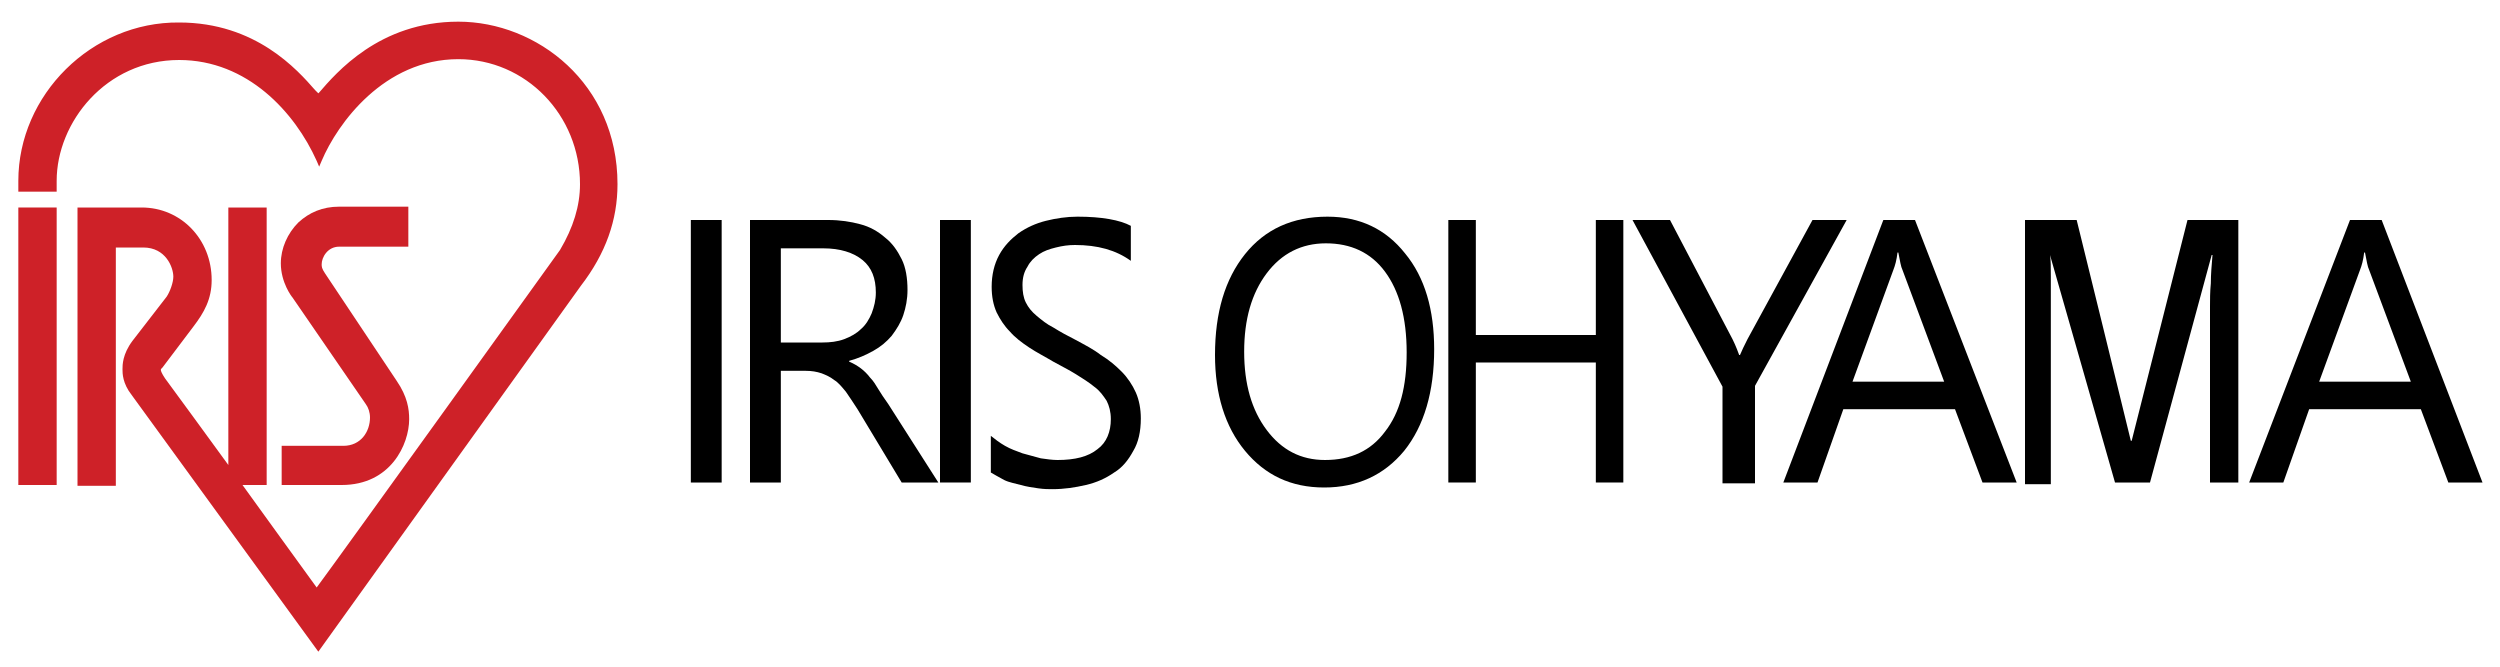
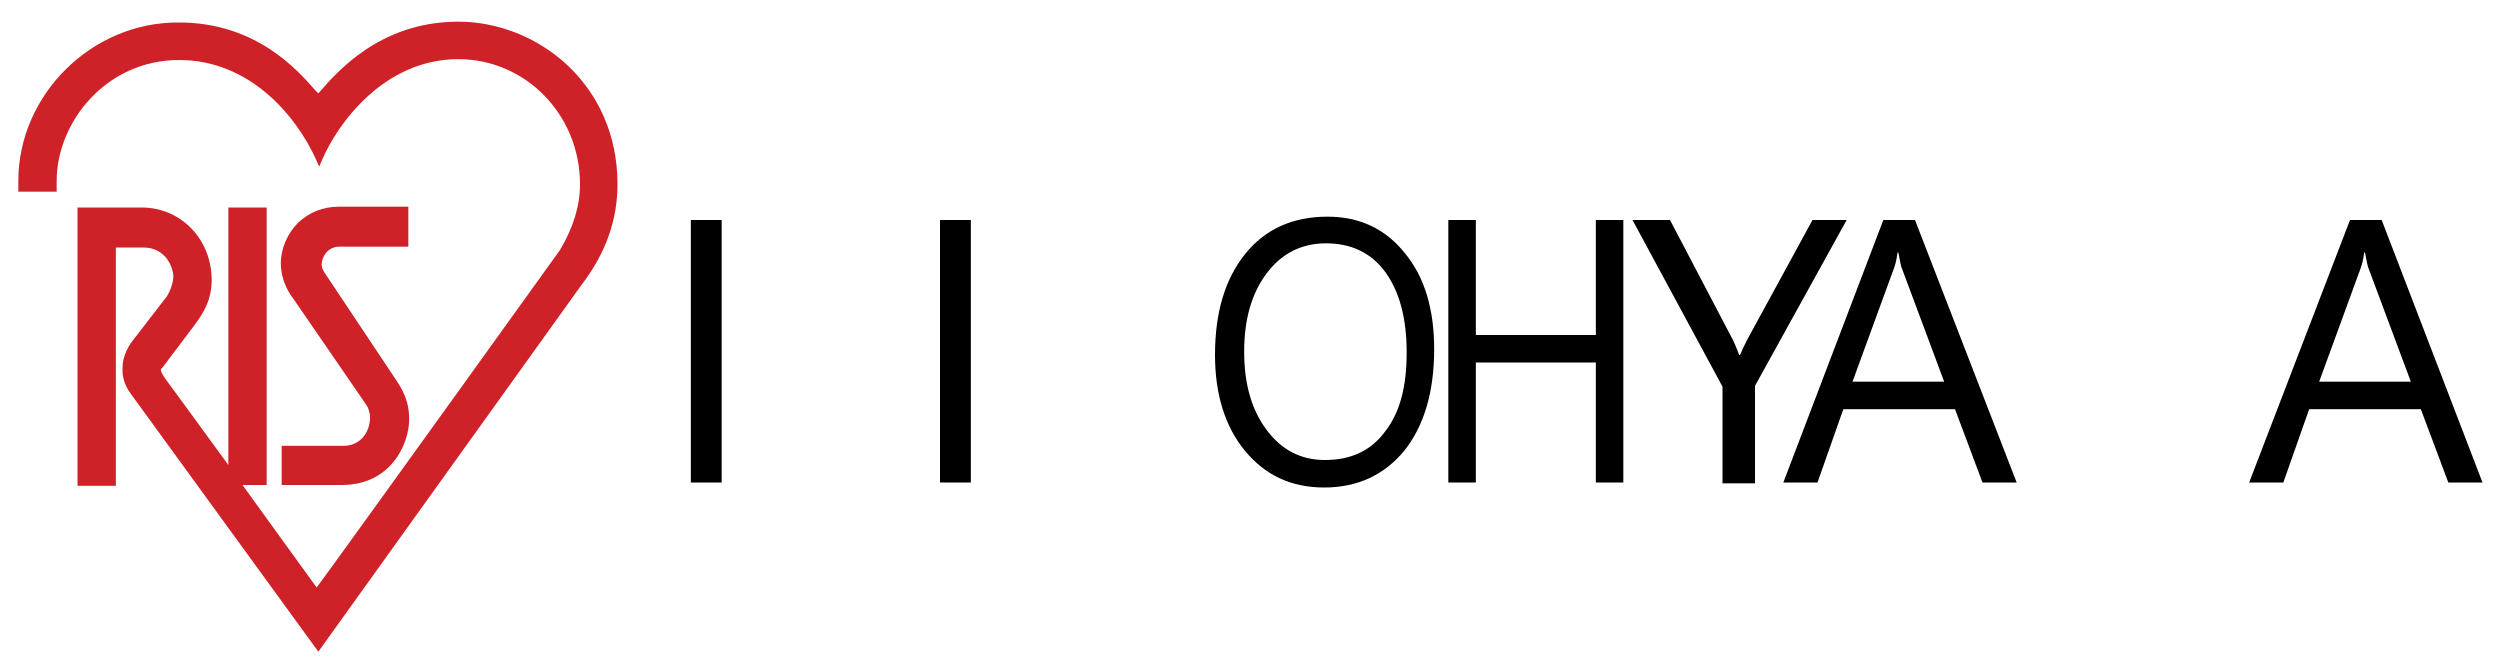
<svg xmlns="http://www.w3.org/2000/svg" version="1.1" id="Layer_1" x="0px" y="0px" viewBox="0 0 300 80" style="enable-background:new 0 0 300 80;" xml:space="preserve">
  <style type="text/css">
	.st0{fill:#CE2128;}
</style>
  <g>
-     <polygon class="st0" points="6.5,24.9 2.2,24.9 2.2,58.2 6.8,58.2 6.8,24.9  " />
    <path class="st0" d="M38.3,11.1c0,0-0.1,0.1-0.1,0.1c-0.2-0.2-0.4-0.4-0.4-0.4c-2.1-2.4-7.1-8.1-16.3-8.1C11,2.6,2.2,11.4,2.2,21.7   v1.3h4.6v-1.3c0-7,5.9-14.5,14.7-14.5c8.2,0,13.9,6.3,16.5,12.1l0.3,0.7l0.3-0.7C40.5,14.8,46.1,7.1,55,7.1c8.1,0,14.6,6.7,14.6,15   c0,2.6-0.8,5.2-2.4,7.9c0,0-26.3,36.6-29.2,40.5c-0.5-0.7-8.2-11.3-8.9-12.3H32V24.9h-4.6v30.9c-1-1.4-7.6-10.4-7.6-10.4   c-0.4-0.6-0.5-0.9-0.5-1c0-0.1,0-0.1,0.1-0.2l0.1-0.1l3.7-4.9c1.3-1.7,2.2-3.3,2.2-5.6c0-4.9-3.7-8.7-8.4-8.7H9.3v33.4h4.6V29.7   h3.3c2.7,0,3.6,2.4,3.6,3.5c0,0.7-0.4,1.8-0.8,2.4l-4.1,5.3c-1.2,1.6-1.2,2.9-1.2,3.4c0,0.5,0,1.7,1.1,3.1l22.4,30.8l31.5-43.9   c3-3.9,4.4-7.9,4.4-12.2C74.1,10,64.4,2.6,55,2.6C45.5,2.6,40.3,8.8,38.3,11.1" />
    <path class="st0" d="M35.8,26.7c-1.3,1.3-2.1,3.1-2.1,4.9c0,2.3,1.3,4,1.4,4.1c0,0,8.8,12.8,8.8,12.8c0.3,0.4,0.5,1,0.5,1.6   c0,1.7-1.1,3.4-3.2,3.4h-7.4v4.7H41c5.9,0,8.1-4.9,8.1-7.9c0-1.2-0.2-2.7-1.5-4.6l-8.6-12.9c-0.4-0.6-0.4-0.8-0.4-1.1   c0-0.8,0.7-2.1,2.1-2.1h8.3v-4.8h-8.3C38.7,24.8,37.1,25.5,35.8,26.7" />
  </g>
  <g>
    <path d="M86.6,57.9h-3.7V26.4h3.7V57.9z" />
-     <path d="M112.6,57.9h-4.4l-5.3-8.8c-0.5-0.8-1-1.5-1.4-2.1c-0.5-0.6-0.9-1.1-1.4-1.4c-0.5-0.4-1-0.6-1.5-0.8   c-0.6-0.2-1.2-0.3-1.9-0.3h-3v13.4H90V26.4h9.4c1.4,0,2.7,0.2,3.8,0.5c1.2,0.3,2.2,0.9,3,1.6c0.9,0.7,1.5,1.6,2,2.6   c0.5,1,0.7,2.3,0.7,3.7c0,1.1-0.2,2.1-0.5,3s-0.8,1.7-1.4,2.5c-0.6,0.7-1.3,1.3-2.2,1.8c-0.9,0.5-1.8,0.9-2.9,1.2v0.1   c0.5,0.2,1,0.5,1.4,0.8c0.4,0.3,0.8,0.7,1.1,1.1c0.4,0.4,0.7,0.9,1,1.4c0.3,0.5,0.7,1.1,1.2,1.8L112.6,57.9z M93.7,29.7v11.4h5   c0.9,0,1.8-0.1,2.6-0.4c0.8-0.3,1.5-0.7,2-1.2c0.6-0.5,1-1.2,1.3-1.9c0.3-0.8,0.5-1.6,0.5-2.5c0-1.7-0.5-3-1.6-3.9   c-1.1-0.9-2.7-1.4-4.7-1.4H93.7z" />
    <path d="M116.5,57.9h-3.7V26.4h3.7V57.9z" />
-     <path d="M118.9,56.7v-4.4c0.5,0.4,1,0.8,1.7,1.2c0.7,0.4,1.3,0.6,2.1,0.9c0.7,0.2,1.5,0.4,2.2,0.6c0.7,0.1,1.4,0.2,2,0.2   c2.1,0,3.7-0.4,4.8-1.3c1.1-0.8,1.6-2.1,1.6-3.6c0-0.9-0.2-1.6-0.5-2.2c-0.4-0.6-0.8-1.2-1.5-1.7c-0.6-0.5-1.4-1-2.2-1.5   c-0.8-0.5-1.8-1-2.7-1.5c-1-0.6-2-1.1-2.9-1.7c-0.9-0.6-1.7-1.2-2.3-1.9c-0.7-0.7-1.2-1.5-1.6-2.3c-0.4-0.9-0.6-1.9-0.6-3.1   c0-1.4,0.3-2.7,0.9-3.8c0.6-1.1,1.4-1.9,2.3-2.6c1-0.7,2.1-1.2,3.3-1.5c1.2-0.3,2.5-0.5,3.8-0.5c2.9,0,5.1,0.4,6.4,1.1v4.2   c-1.8-1.3-4-1.9-6.7-1.9c-0.8,0-1.5,0.1-2.3,0.3c-0.8,0.2-1.4,0.4-2,0.8c-0.6,0.4-1.1,0.9-1.4,1.5c-0.4,0.6-0.6,1.3-0.6,2.2   c0,0.8,0.1,1.5,0.4,2.1c0.3,0.6,0.7,1.1,1.3,1.6c0.6,0.5,1.2,1,2,1.4c0.8,0.5,1.7,1,2.7,1.5c1.1,0.6,2.1,1.1,3,1.8   c1,0.6,1.8,1.3,2.5,2c0.7,0.7,1.3,1.6,1.7,2.5c0.4,0.9,0.6,2,0.6,3.1c0,1.6-0.3,2.9-0.9,3.9c-0.6,1.1-1.3,2-2.3,2.6   c-1,0.7-2.1,1.2-3.4,1.5c-1.3,0.3-2.6,0.5-4,0.5c-0.5,0-1,0-1.7-0.1c-0.7-0.1-1.4-0.2-2.1-0.4c-0.7-0.2-1.4-0.3-2-0.6   C119.8,57.2,119.2,56.9,118.9,56.7z" />
    <path d="M158.9,58.5c-4,0-7.1-1.5-9.5-4.4c-2.4-2.9-3.6-6.8-3.6-11.5c0-5.1,1.2-9.1,3.6-12.1c2.4-3,5.7-4.5,9.9-4.5   c3.9,0,7,1.5,9.3,4.4c2.4,2.9,3.5,6.8,3.5,11.5c0,5.1-1.2,9.2-3.6,12.2C166.1,57,162.9,58.5,158.9,58.5z M159.1,29.2   c-2.9,0-5.3,1.2-7.1,3.6c-1.8,2.4-2.7,5.5-2.7,9.4c0,3.9,0.9,7,2.7,9.4c1.8,2.4,4.1,3.6,7,3.6c3.1,0,5.5-1.1,7.2-3.4   c1.8-2.3,2.6-5.4,2.6-9.5c0-4.2-0.9-7.4-2.6-9.7C164.5,30.3,162.1,29.2,159.1,29.2z" />
    <path d="M194.8,57.9h-3.3V43.5h-14.4v14.4h-3.3V26.4h3.3v13.8h14.4V26.4h3.3V57.9z" />
    <path d="M221.6,26.4l-11,19.9v11.7h-3.9V46.4l-10.8-20h4.5l7.5,14.3c0.1,0.2,0.4,0.8,0.8,1.9h0.1c0.2-0.5,0.5-1.1,0.9-1.9l7.8-14.3   H221.6z" />
    <path d="M242,57.9h-4.1l-3.3-8.8h-13.4l-3.1,8.8h-4.1L226,26.4h3.8L242,57.9z M233.3,45.8l-5-13.4c-0.2-0.4-0.3-1.1-0.5-2.1h-0.1   c-0.1,0.9-0.3,1.6-0.5,2.1l-4.9,13.4H233.3z" />
-     <path d="M268.5,57.9h-3.3V36.8c0-0.8,0-1.8,0.1-2.8c0-1.1,0.1-2.2,0.2-3.4h-0.1c-0.1,0.4-7.4,27.3-7.4,27.3h-4.2   c0,0-7.7-27-7.8-27.3H246c0.1,0.6,0.1,1.5,0.1,2.6c0,1.1,0,2.3,0,3.8v21.1H243V26.4h6.2c0,0,6.4,26,6.5,26.5h0.1   c0.1-0.4,6.7-26.5,6.7-26.5h6.1V57.9z" />
    <path d="M297.9,57.9h-4.1l-3.3-8.8h-13.4l-3.1,8.8h-4.1L282,26.4h3.8L297.9,57.9z M289.3,45.8l-5-13.4c-0.2-0.4-0.3-1.1-0.5-2.1   h-0.1c-0.1,0.9-0.3,1.6-0.5,2.1l-4.9,13.4H289.3z" />
  </g>
</svg>